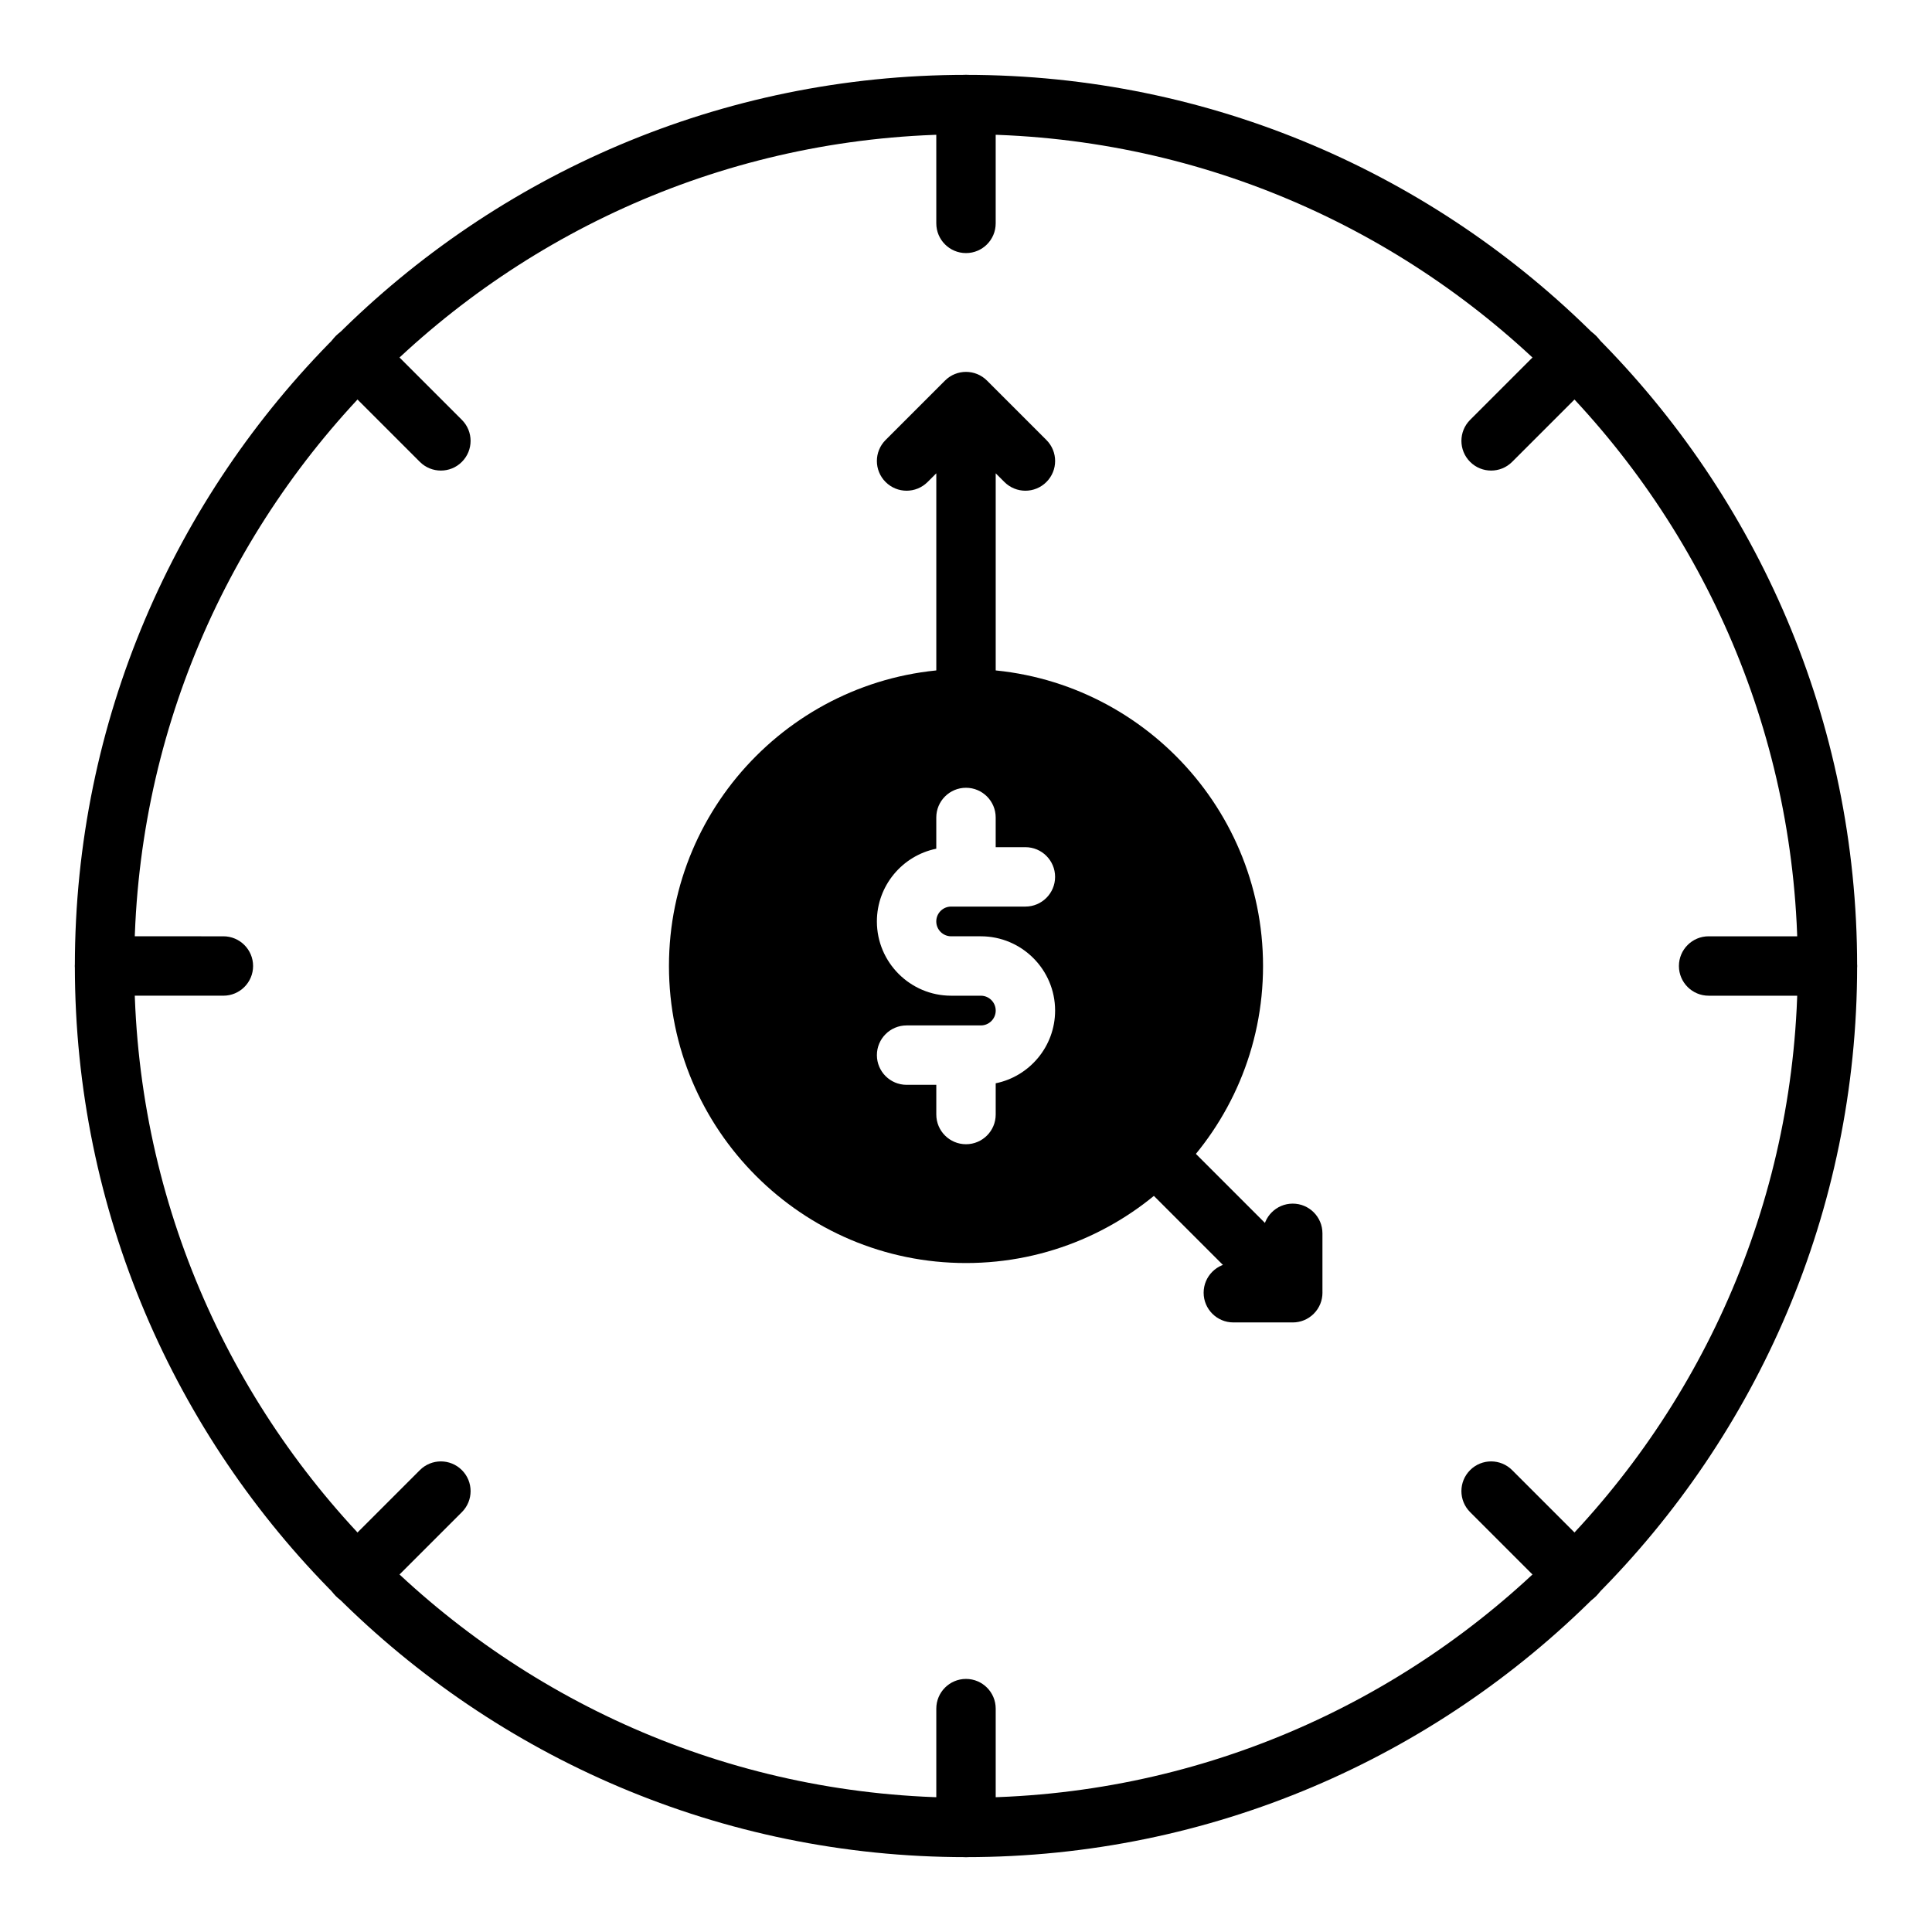
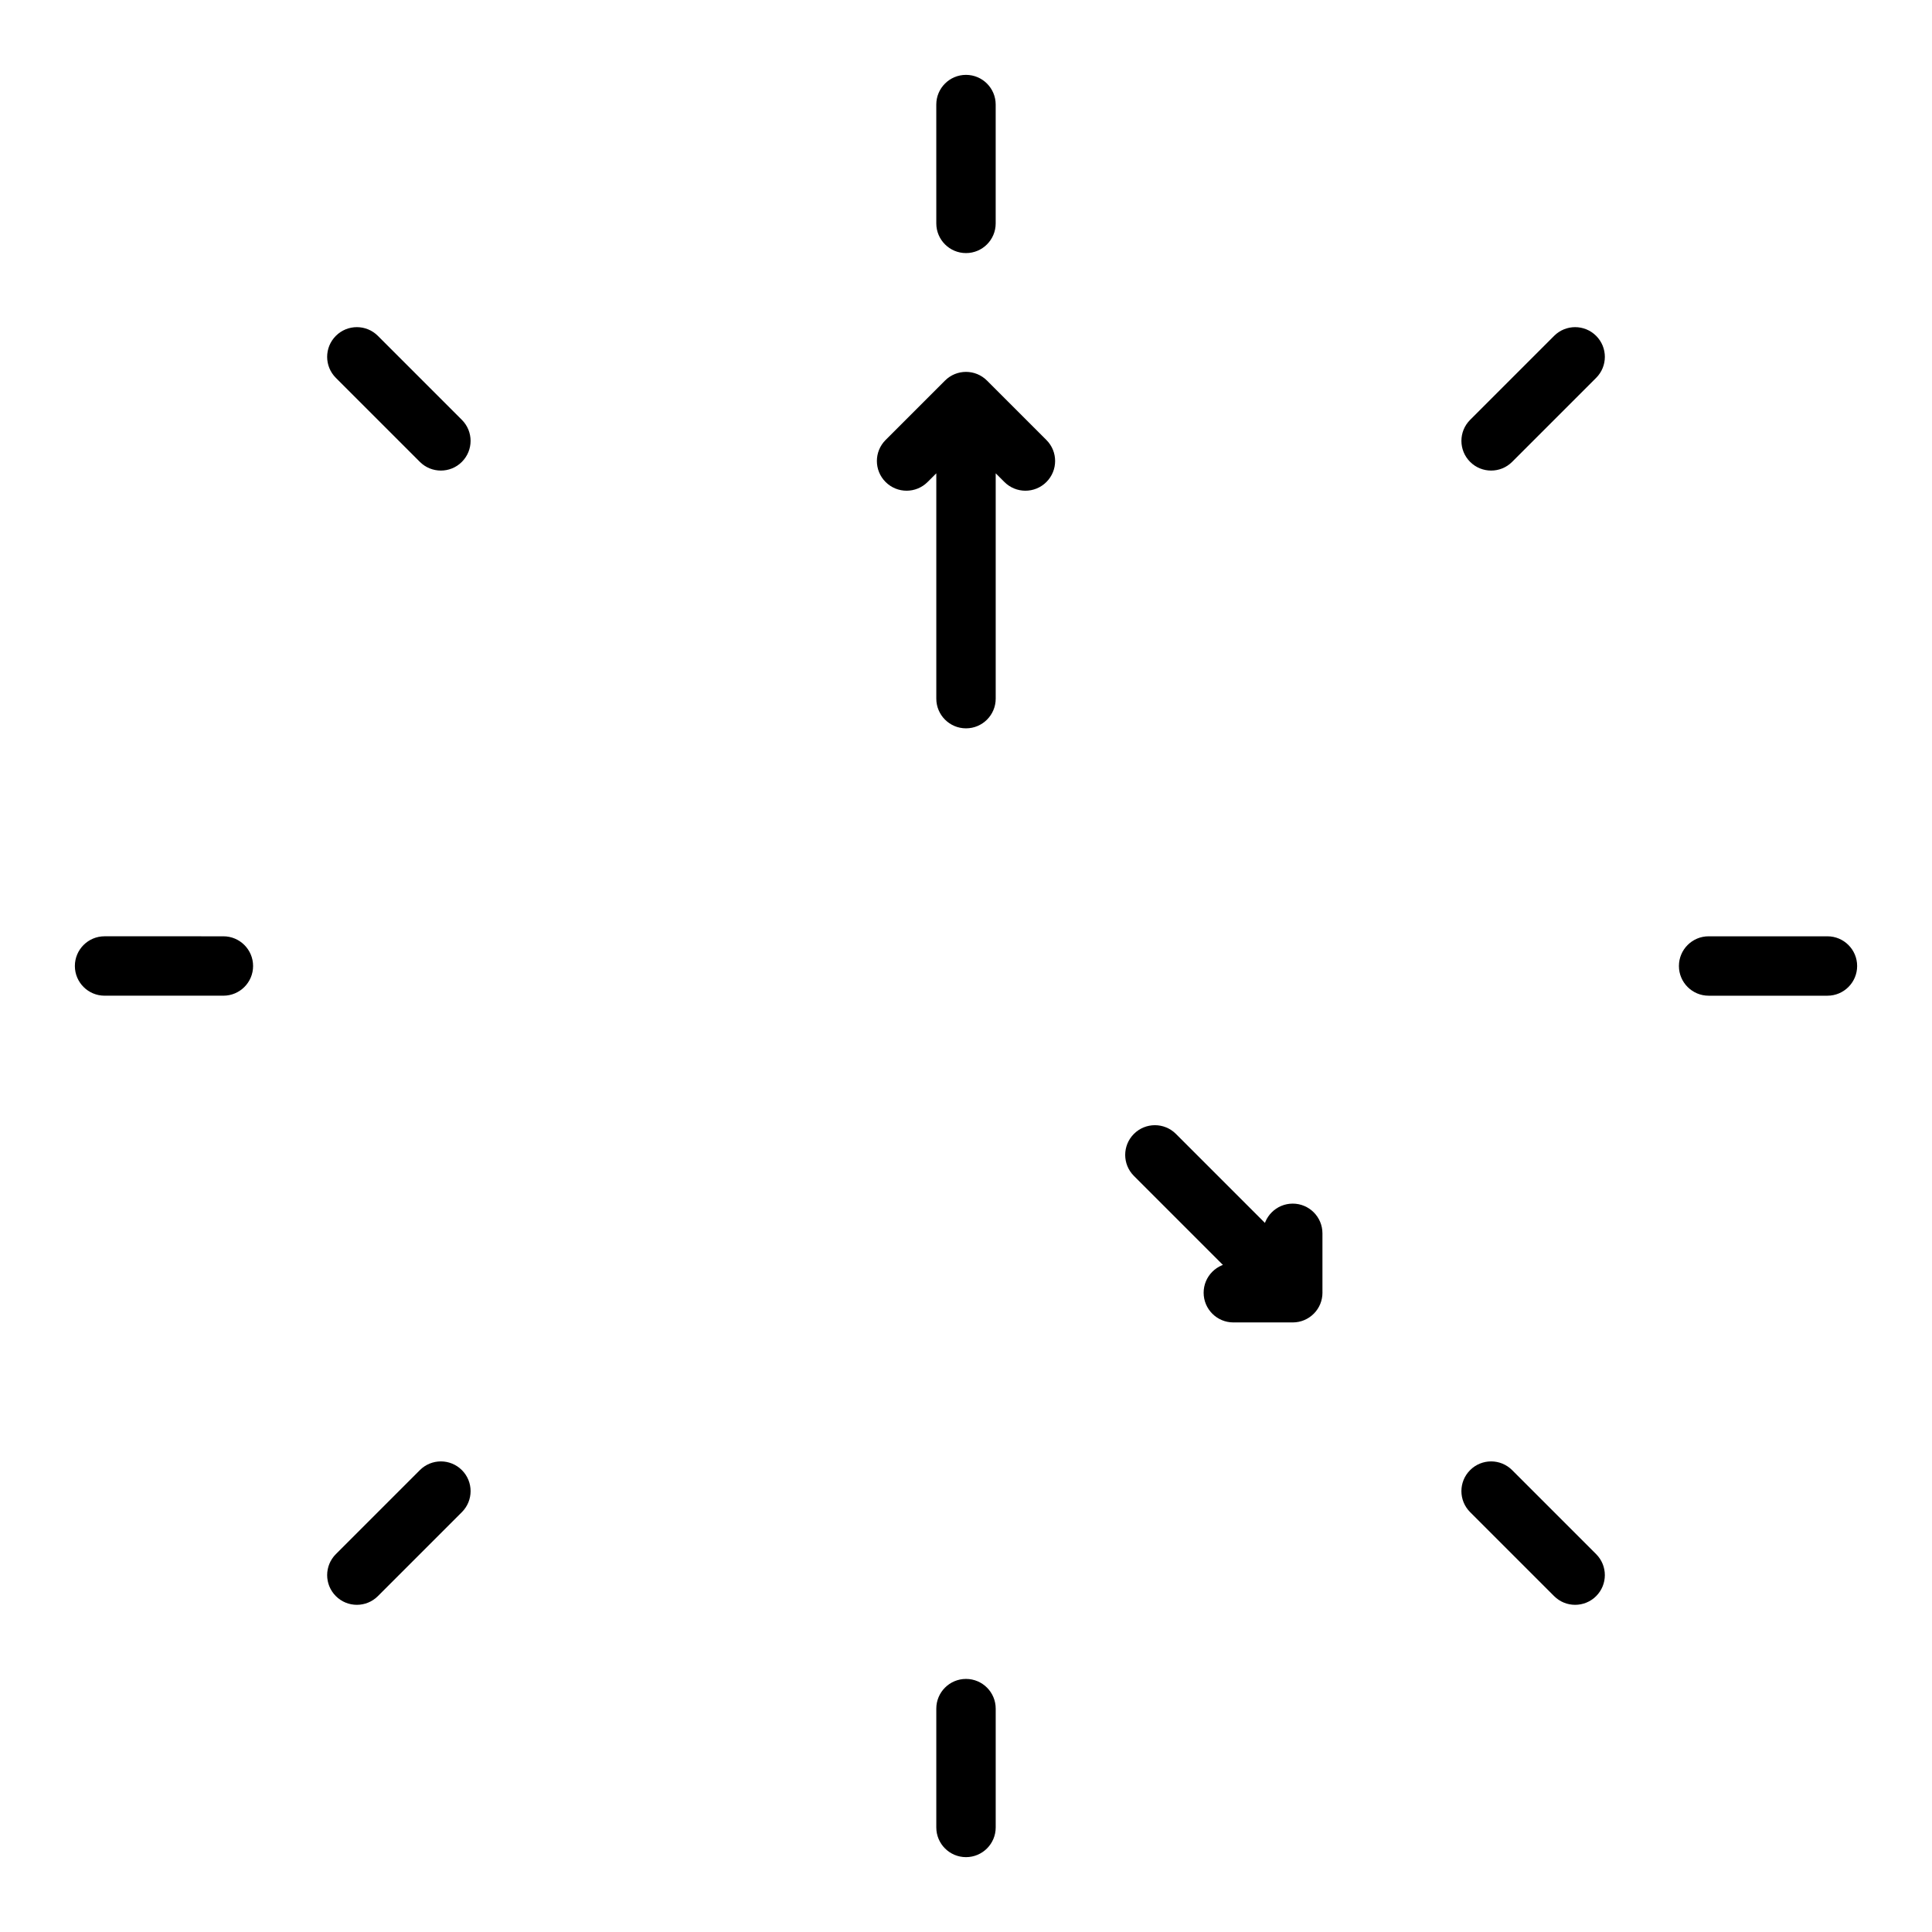
<svg xmlns="http://www.w3.org/2000/svg" fill="#000000" width="800px" height="800px" version="1.1" viewBox="144 144 512 512">
  <g>
-     <path d="m400 636.16c-130.22 0-236.16-105.94-236.16-236.16s105.95-236.16 236.16-236.16 236.16 105.94 236.16 236.16c0 130.22-105.94 236.16-236.16 236.16zm0-456.58c-121.54 0-220.42 98.879-220.42 220.42 0 121.54 98.879 220.42 220.42 220.42 121.54 0 220.42-98.879 220.42-220.42-0.004-121.54-98.883-220.42-220.42-220.42z" />
-     <path d="m400 211.07c-4.344 0-7.871-3.527-7.871-7.871l-0.004-31.488c0-4.344 3.527-7.871 7.871-7.871s7.871 3.527 7.871 7.871v31.488c0.004 4.344-3.523 7.871-7.867 7.871zm7.871 417.22v-31.488c0-4.344-3.527-7.871-7.871-7.871s-7.871 3.527-7.871 7.871v31.488c0 4.344 3.527 7.871 7.871 7.871s7.871-3.527 7.871-7.871zm228.29-228.29c0-4.344-3.527-7.871-7.871-7.871h-31.488c-4.344 0-7.871 3.527-7.871 7.871s3.527 7.871 7.871 7.871h31.488c4.344 0 7.871-3.527 7.871-7.871zm-425.09 0c0-4.344-3.527-7.871-7.871-7.871l-31.488-0.004c-4.344 0-7.871 3.527-7.871 7.871s3.527 7.871 7.871 7.871h31.488c4.344 0.004 7.871-3.523 7.871-7.867zm333.66-133.6 22.262-22.262c3.078-3.078 3.078-8.055 0-11.133-3.078-3.078-8.055-3.078-11.133 0l-22.262 22.262c-3.078 3.078-3.078 8.055 0 11.133 1.535 1.535 3.551 2.305 5.566 2.305s4.023-0.762 5.566-2.305zm-300.59 300.59 22.262-22.262c3.078-3.078 3.078-8.055 0-11.133s-8.055-3.078-11.133 0l-22.262 22.262c-3.078 3.078-3.078 8.055 0 11.133 1.535 1.535 3.551 2.305 5.566 2.305s4.031-0.77 5.566-2.305zm322.85 0c3.078-3.078 3.078-8.055 0-11.133l-22.262-22.262c-3.078-3.078-8.055-3.078-11.133 0s-3.078 8.055 0 11.133l22.262 22.262c1.535 1.535 3.551 2.305 5.566 2.305s4.031-0.77 5.566-2.305zm-300.59-300.59c3.078-3.078 3.078-8.055 0-11.133l-22.262-22.262c-3.078-3.078-8.055-3.078-11.133 0-3.078 3.078-3.078 8.055 0 11.133l22.262 22.262c1.535 1.535 3.551 2.305 5.566 2.305 2.016 0 4.031-0.762 5.566-2.305zm141.47 62.746v-78.719c0-4.344-3.527-7.871-7.871-7.871s-7.871 3.527-7.871 7.871v78.719c0 4.344 3.527 7.871 7.871 7.871 4.344 0.004 7.871-3.523 7.871-7.871zm84.285 163.01c3.078-3.078 3.078-8.055 0-11.133l-36.527-36.527c-3.078-3.078-8.055-3.078-11.133 0s-3.078 8.055 0 11.133l36.527 36.527c1.535 1.535 3.551 2.305 5.566 2.305s4.031-0.77 5.566-2.305zm-70.848-220.42c3.078-3.078 3.078-8.055 0-11.133l-15.742-15.742c-3.078-3.078-8.055-3.078-11.133 0l-15.742 15.742c-3.078 3.078-3.078 8.055 0 11.133s8.055 3.078 11.133 0l10.176-10.176 10.18 10.18c1.531 1.531 3.547 2.305 5.562 2.305 2.016 0 4.031-0.773 5.566-2.309zm73.152 214.85v-15.742c0-4.344-3.527-7.871-7.871-7.871s-7.871 3.527-7.871 7.871v7.871h-7.871c-4.344 0-7.871 3.527-7.871 7.871s3.527 7.871 7.871 7.871h15.742c4.348 0 7.871-3.523 7.871-7.871z" />
-     <path d="m400 321.28c-43.406 0-78.719 35.312-78.719 78.719s35.312 78.719 78.719 78.719 78.719-35.312 78.719-78.719c0-43.402-35.312-78.719-78.719-78.719zm-3.938 70.848h7.871c10.848 0 19.68 8.832 19.68 19.68 0 9.5-6.769 17.453-15.742 19.277v8.277c0 4.344-3.527 7.871-7.871 7.871s-7.871-3.527-7.871-7.871v-7.871h-7.871c-4.344 0-7.871-3.527-7.871-7.871s3.527-7.871 7.871-7.871h19.68c2.172 0 3.938-1.762 3.938-3.938-0.004-2.176-1.77-3.938-3.941-3.938h-7.871c-10.848 0-19.68-8.832-19.68-19.68 0-9.5 6.769-17.453 15.742-19.277v-8.277c0-4.344 3.527-7.871 7.871-7.871s7.871 3.527 7.871 7.871v7.871h7.871c4.344 0 7.871 3.527 7.871 7.871s-3.527 7.871-7.871 7.871h-19.68c-2.172 0-3.938 1.762-3.938 3.938 0.004 2.176 1.77 3.938 3.941 3.938z" />
+     <path d="m400 211.07c-4.344 0-7.871-3.527-7.871-7.871l-0.004-31.488c0-4.344 3.527-7.871 7.871-7.871s7.871 3.527 7.871 7.871v31.488c0.004 4.344-3.523 7.871-7.867 7.871zm7.871 417.22v-31.488c0-4.344-3.527-7.871-7.871-7.871s-7.871 3.527-7.871 7.871v31.488c0 4.344 3.527 7.871 7.871 7.871s7.871-3.527 7.871-7.871zm228.29-228.29c0-4.344-3.527-7.871-7.871-7.871h-31.488c-4.344 0-7.871 3.527-7.871 7.871s3.527 7.871 7.871 7.871h31.488c4.344 0 7.871-3.527 7.871-7.871zm-425.09 0c0-4.344-3.527-7.871-7.871-7.871l-31.488-0.004c-4.344 0-7.871 3.527-7.871 7.871s3.527 7.871 7.871 7.871h31.488c4.344 0.004 7.871-3.523 7.871-7.867zm333.66-133.6 22.262-22.262c3.078-3.078 3.078-8.055 0-11.133-3.078-3.078-8.055-3.078-11.133 0l-22.262 22.262c-3.078 3.078-3.078 8.055 0 11.133 1.535 1.535 3.551 2.305 5.566 2.305s4.023-0.762 5.566-2.305zm-300.59 300.59 22.262-22.262c3.078-3.078 3.078-8.055 0-11.133s-8.055-3.078-11.133 0l-22.262 22.262c-3.078 3.078-3.078 8.055 0 11.133 1.535 1.535 3.551 2.305 5.566 2.305s4.031-0.77 5.566-2.305zm322.85 0c3.078-3.078 3.078-8.055 0-11.133l-22.262-22.262c-3.078-3.078-8.055-3.078-11.133 0s-3.078 8.055 0 11.133l22.262 22.262c1.535 1.535 3.551 2.305 5.566 2.305s4.031-0.77 5.566-2.305zm-300.59-300.59c3.078-3.078 3.078-8.055 0-11.133l-22.262-22.262c-3.078-3.078-8.055-3.078-11.133 0-3.078 3.078-3.078 8.055 0 11.133l22.262 22.262c1.535 1.535 3.551 2.305 5.566 2.305 2.016 0 4.031-0.762 5.566-2.305zm141.47 62.746v-78.719c0-4.344-3.527-7.871-7.871-7.871s-7.871 3.527-7.871 7.871v78.719c0 4.344 3.527 7.871 7.871 7.871 4.344 0.004 7.871-3.523 7.871-7.871zm84.285 163.01c3.078-3.078 3.078-8.055 0-11.133l-36.527-36.527c-3.078-3.078-8.055-3.078-11.133 0s-3.078 8.055 0 11.133l36.527 36.527s4.031-0.77 5.566-2.305zm-70.848-220.42c3.078-3.078 3.078-8.055 0-11.133l-15.742-15.742c-3.078-3.078-8.055-3.078-11.133 0l-15.742 15.742c-3.078 3.078-3.078 8.055 0 11.133s8.055 3.078 11.133 0l10.176-10.176 10.18 10.18c1.531 1.531 3.547 2.305 5.562 2.305 2.016 0 4.031-0.773 5.566-2.309zm73.152 214.85v-15.742c0-4.344-3.527-7.871-7.871-7.871s-7.871 3.527-7.871 7.871v7.871h-7.871c-4.344 0-7.871 3.527-7.871 7.871s3.527 7.871 7.871 7.871h15.742c4.348 0 7.871-3.523 7.871-7.871z" />
  </g>
</svg>